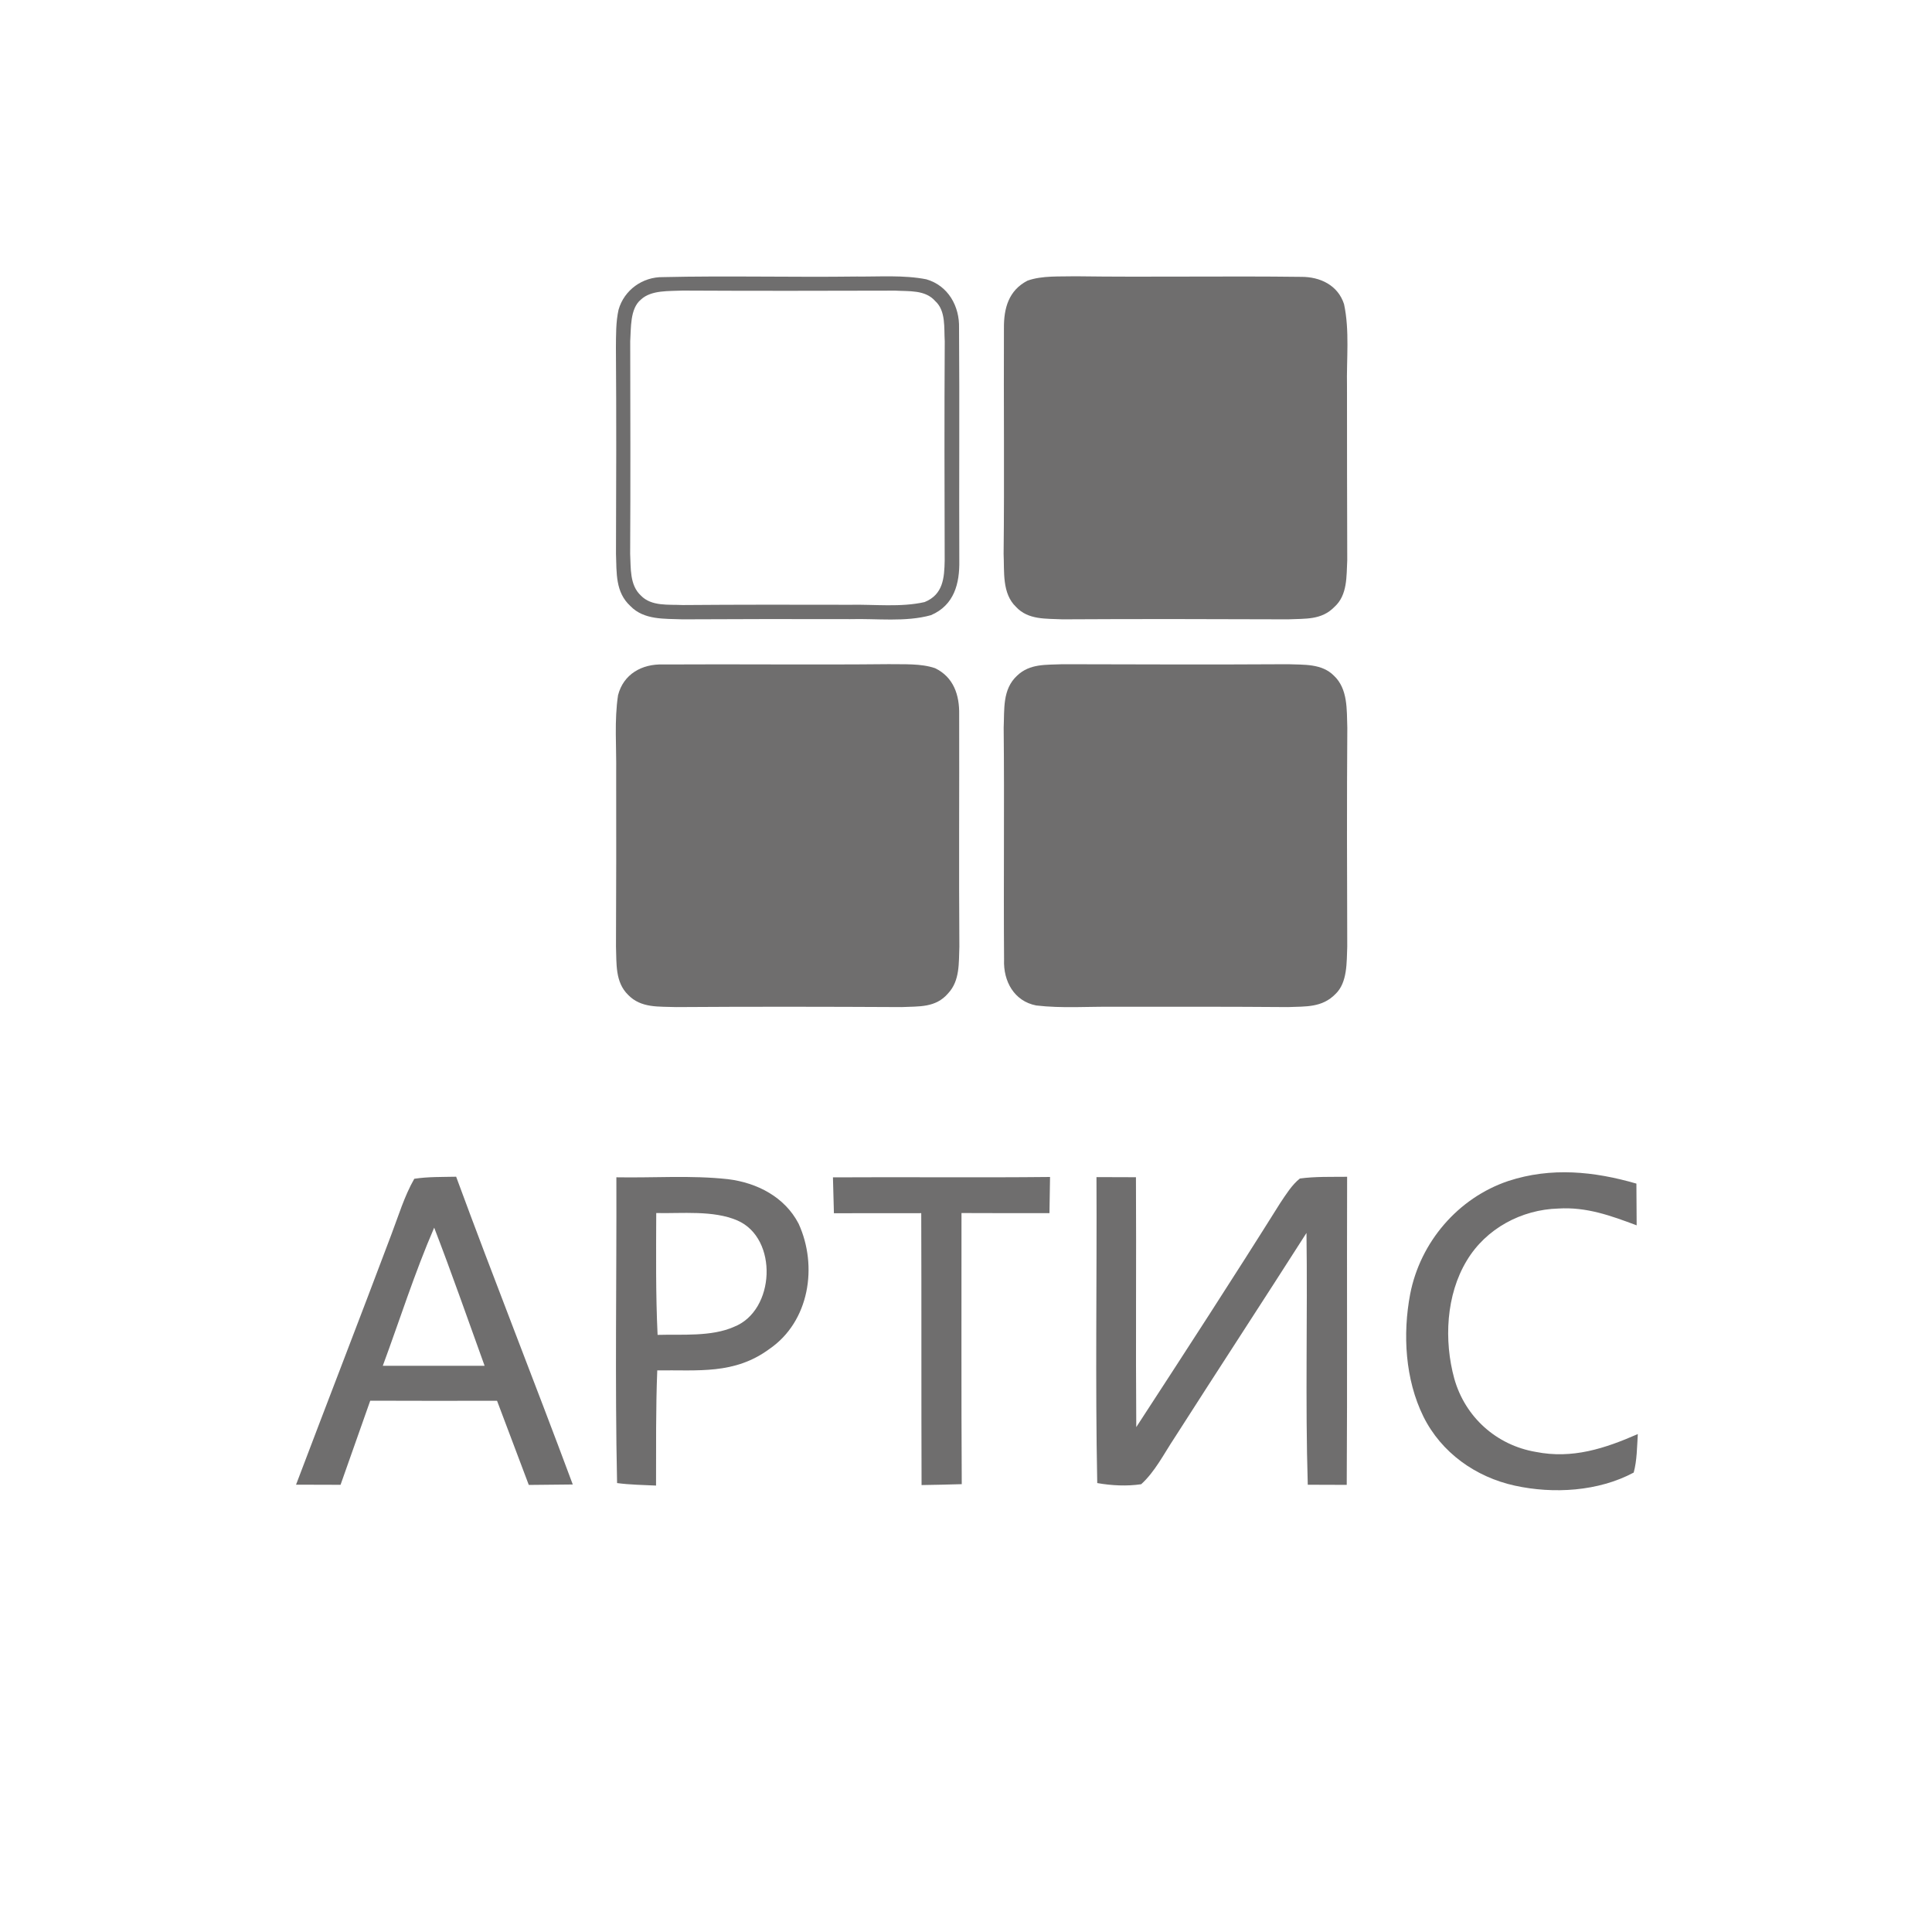
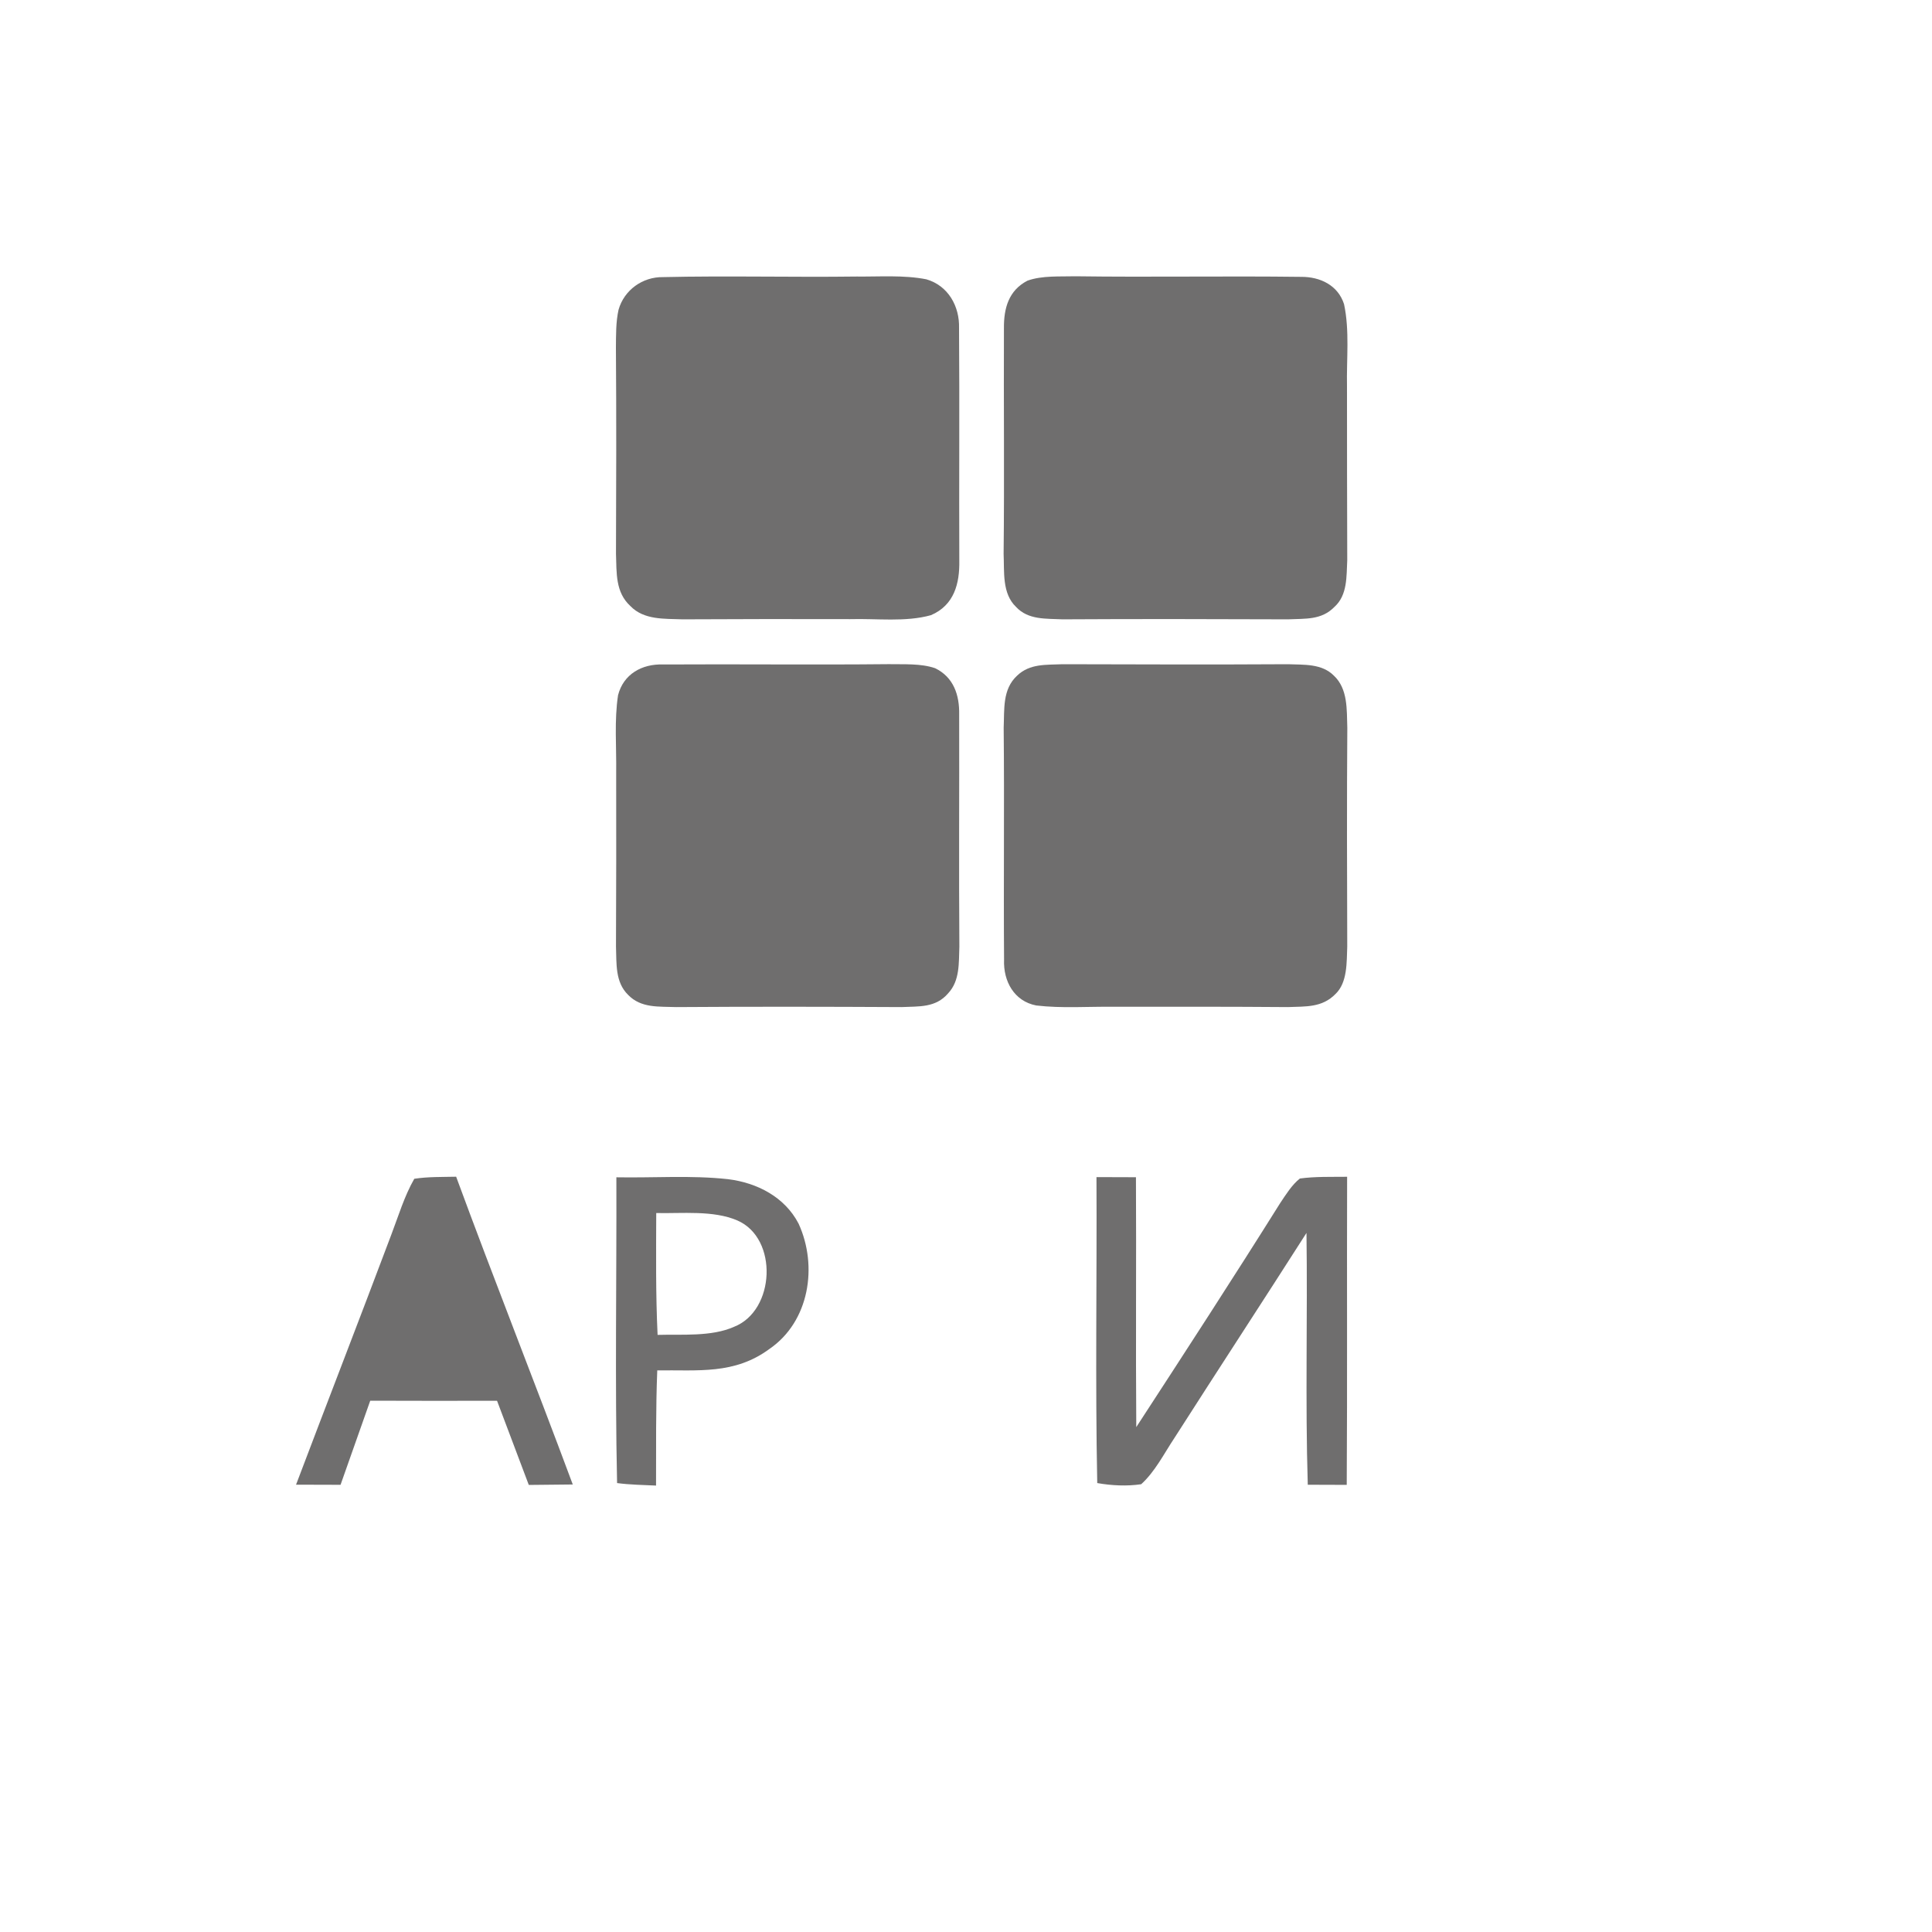
<svg xmlns="http://www.w3.org/2000/svg" version="1.1" viewBox="0 0 300 300" width="300.0pt" height="300.0pt">
-   <path d="M 0.00 0.00 L 300.00 0.00 L 300.00 300.00 L 0.00 300.00 L 0.00 0.00 Z" fill="#ffffff" />
  <path d="M 102.95 43.03 C 112.96 42.80 122.99 43.07 133.00 42.94 C 136.57 42.98 140.34 42.68 143.84 43.37 C 147.23 44.35 149.02 47.55 148.92 50.96 C 149.01 62.97 148.91 75.00 148.96 87.02 C 149.03 90.63 148.16 93.97 144.57 95.52 C 140.62 96.63 136.08 96.02 132.00 96.14 C 123.33 96.11 114.67 96.13 106.00 96.17 C 103.20 96.06 100.00 96.30 97.89 94.11 C 95.53 91.95 95.76 88.94 95.65 86.00 C 95.69 75.34 95.72 64.67 95.64 54.00 C 95.66 52.05 95.62 50.00 96.05 48.09 C 96.92 45.03 99.78 42.98 102.95 43.03 Z" fill="#6f6e6e" />
  <path d="M 167.00 42.90 C 178.68 43.06 190.37 42.84 202.04 42.99 C 204.98 42.97 207.75 44.28 208.70 47.22 C 209.59 51.33 209.07 55.81 209.16 60.00 C 209.15 69.00 209.18 78.00 209.20 87.00 C 209.07 89.49 209.25 92.39 207.23 94.22 C 205.20 96.32 202.69 96.04 200.00 96.17 C 188.33 96.13 176.67 96.10 165.00 96.17 C 162.43 96.04 159.66 96.29 157.76 94.23 C 155.57 92.13 155.97 88.77 155.84 86.00 C 155.97 74.33 155.84 62.65 155.89 50.98 C 155.86 47.87 156.62 45.09 159.55 43.58 C 161.84 42.76 164.59 42.97 167.00 42.90 Z" fill="#6f6e6e" />
-   <path d="M 106.00 45.12 C 117.00 45.18 128.00 45.16 139.01 45.13 C 141.15 45.26 143.68 44.97 145.24 46.77 C 146.90 48.28 146.57 50.95 146.70 53.00 C 146.63 64.34 146.66 75.68 146.69 87.02 C 146.64 89.76 146.45 92.32 143.57 93.49 C 139.87 94.33 135.78 93.83 132.00 93.91 C 123.33 93.89 114.67 93.88 106.00 93.95 C 103.84 93.84 101.16 94.19 99.52 92.48 C 97.75 90.85 97.97 88.20 97.85 86.00 C 97.91 75.00 97.88 64.00 97.86 52.99 C 98.00 50.98 97.80 47.93 99.52 46.52 C 101.13 45.00 103.94 45.23 106.00 45.12 Z" fill="#ffffff" />
  <path d="M 102.95 103.18 C 114.63 103.11 126.32 103.25 138.00 103.13 C 140.34 103.18 142.97 102.99 145.21 103.76 C 148.09 105.16 149.00 107.94 148.94 110.98 C 148.97 122.98 148.88 134.99 148.97 147.00 C 148.87 149.51 149.07 152.27 147.23 154.24 C 145.29 156.51 142.72 156.25 140.00 156.38 C 128.33 156.32 116.67 156.30 105.00 156.38 C 102.31 156.27 99.55 156.58 97.52 154.47 C 95.50 152.48 95.75 149.61 95.65 147.00 C 95.69 138.00 95.70 129.00 95.68 120.00 C 95.74 116.02 95.37 111.89 95.97 107.95 C 96.81 104.67 99.69 103.07 102.95 103.18 Z" fill="#6f6e6e" />
  <path d="M 165.00 103.14 C 176.67 103.17 188.34 103.21 200.01 103.14 C 202.46 103.24 205.23 103.02 207.11 104.90 C 209.33 106.97 209.11 110.22 209.21 113.00 C 209.13 124.33 209.16 135.67 209.20 147.00 C 209.10 149.39 209.25 152.56 207.38 154.34 C 205.30 156.48 202.76 156.27 200.00 156.38 C 191.00 156.31 182.00 156.32 173.00 156.33 C 168.99 156.28 164.89 156.60 160.91 156.13 C 157.47 155.47 155.78 152.36 155.91 149.03 C 155.82 137.03 155.97 125.01 155.85 113.00 C 155.98 110.14 155.63 107.05 157.93 104.92 C 159.92 103.01 162.44 103.26 165.00 103.14 Z" fill="#6f6e6e" />
-   <path d="M 254.10 183.79 C 254.12 185.95 254.13 188.11 254.14 190.27 C 250.14 188.77 246.35 187.39 241.99 187.66 C 236.25 187.82 230.75 190.77 227.77 195.73 C 224.53 201.06 224.20 208.17 225.82 214.07 C 227.50 220.04 232.36 224.41 238.47 225.45 C 244.16 226.58 249.18 224.93 254.32 222.68 C 254.19 224.65 254.20 226.76 253.68 228.66 C 248.19 231.60 241.21 232.00 235.22 230.69 C 229.14 229.36 223.80 225.57 221.02 219.95 C 218.19 214.20 217.79 207.18 218.97 200.95 C 220.53 192.88 226.41 186.00 234.22 183.38 C 240.85 181.21 247.52 181.88 254.10 183.79 Z" fill="#6f6e6e" />
  <path d="M 64.33 183.04 C 66.46 182.71 68.68 182.77 70.83 182.72 C 76.71 198.70 83.00 214.54 88.94 230.51 C 86.66 230.53 84.39 230.56 82.11 230.58 C 80.47 226.22 78.83 221.86 77.18 217.51 C 70.62 217.52 64.06 217.53 57.49 217.50 C 55.95 221.85 54.41 226.21 52.88 230.56 C 50.58 230.55 48.28 230.54 45.97 230.54 C 50.87 217.60 55.88 204.70 60.75 191.75 C 61.86 188.85 62.78 185.74 64.33 183.04 Z" fill="#6f6e6e" />
  <path d="M 95.71 182.81 C 101.46 182.92 107.31 182.47 113.03 183.10 C 117.54 183.65 121.86 185.86 124.01 190.02 C 127.02 196.60 125.69 205.21 119.47 209.47 C 114.04 213.47 108.41 212.71 102.06 212.79 C 101.82 218.76 101.89 224.71 101.87 230.68 C 99.86 230.58 97.82 230.56 95.82 230.29 C 95.48 214.50 95.76 198.61 95.71 182.81 Z" fill="#6f6e6e" />
-   <path d="M 129.34 182.82 C 140.57 182.75 151.81 182.88 163.05 182.76 C 163.02 184.63 162.99 186.51 162.96 188.38 C 158.41 188.38 153.86 188.38 149.30 188.36 C 149.31 202.39 149.26 216.43 149.34 230.46 C 147.26 230.52 145.18 230.57 143.10 230.60 C 143.05 216.53 143.10 202.45 143.05 188.38 C 138.53 188.38 134.01 188.38 129.49 188.39 C 129.43 186.53 129.39 184.68 129.34 182.82 Z" fill="#6f6e6e" />
  <path d="M 170.26 182.78 C 172.30 182.79 174.34 182.80 176.39 182.80 C 176.46 195.73 176.34 208.67 176.44 221.60 C 183.96 210.05 191.47 198.49 198.79 186.81 C 199.67 185.50 200.59 184.00 201.84 183.00 C 204.24 182.67 206.75 182.76 209.18 182.73 C 209.13 198.68 209.22 214.63 209.12 230.57 C 207.10 230.56 205.09 230.56 203.07 230.55 C 202.67 217.53 203.05 204.48 202.87 191.45 C 196.06 202.11 189.14 212.69 182.33 223.34 C 180.75 225.72 179.33 228.55 177.20 230.47 C 174.95 230.80 172.61 230.68 170.38 230.29 C 170.06 214.48 170.34 198.60 170.26 182.78 Z" fill="#6f6e6e" />
  <path d="M 101.90 188.36 C 105.89 188.45 110.76 187.90 114.49 189.51 C 120.88 192.27 120.39 203.53 113.97 206.03 C 110.47 207.59 105.88 207.17 102.11 207.28 C 101.81 200.97 101.88 194.68 101.90 188.36 Z" fill="#ffffff" />
-   <path d="M 67.42 190.63 C 70.16 197.73 72.66 204.92 75.25 212.08 C 69.98 212.08 64.71 212.09 59.44 212.08 C 62.08 204.94 64.39 197.62 67.42 190.63 Z" fill="#ffffff" />
</svg>